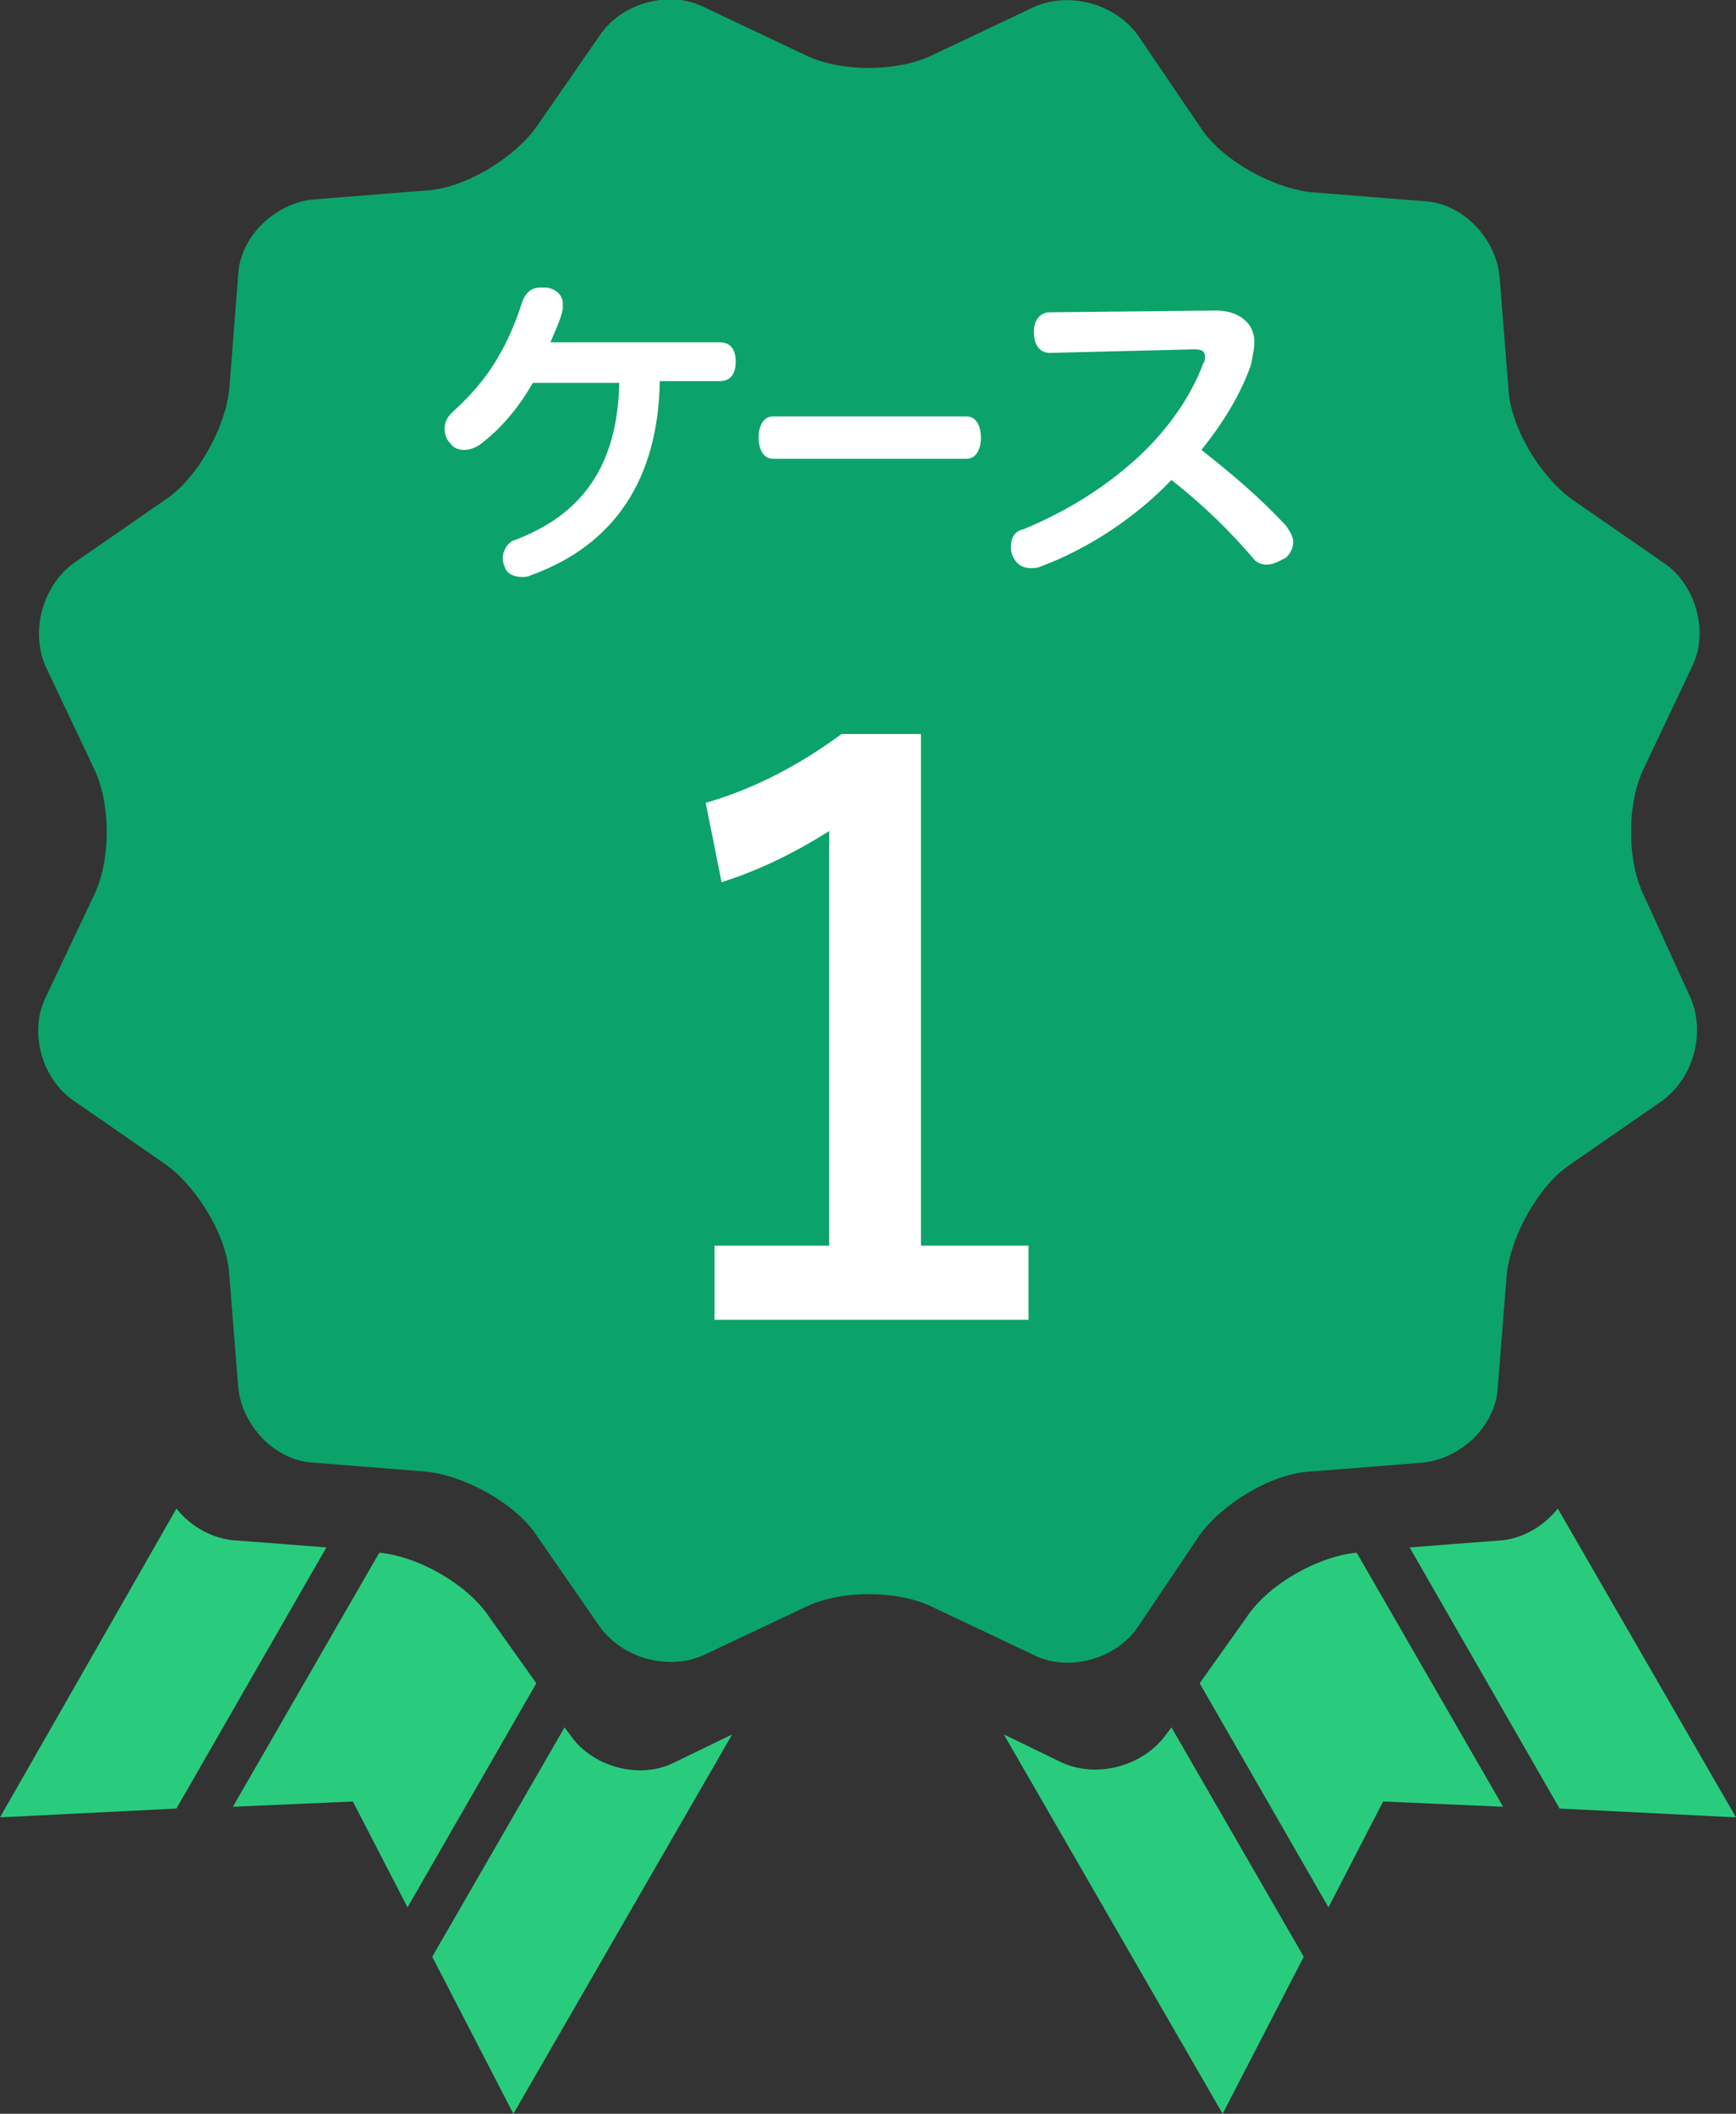
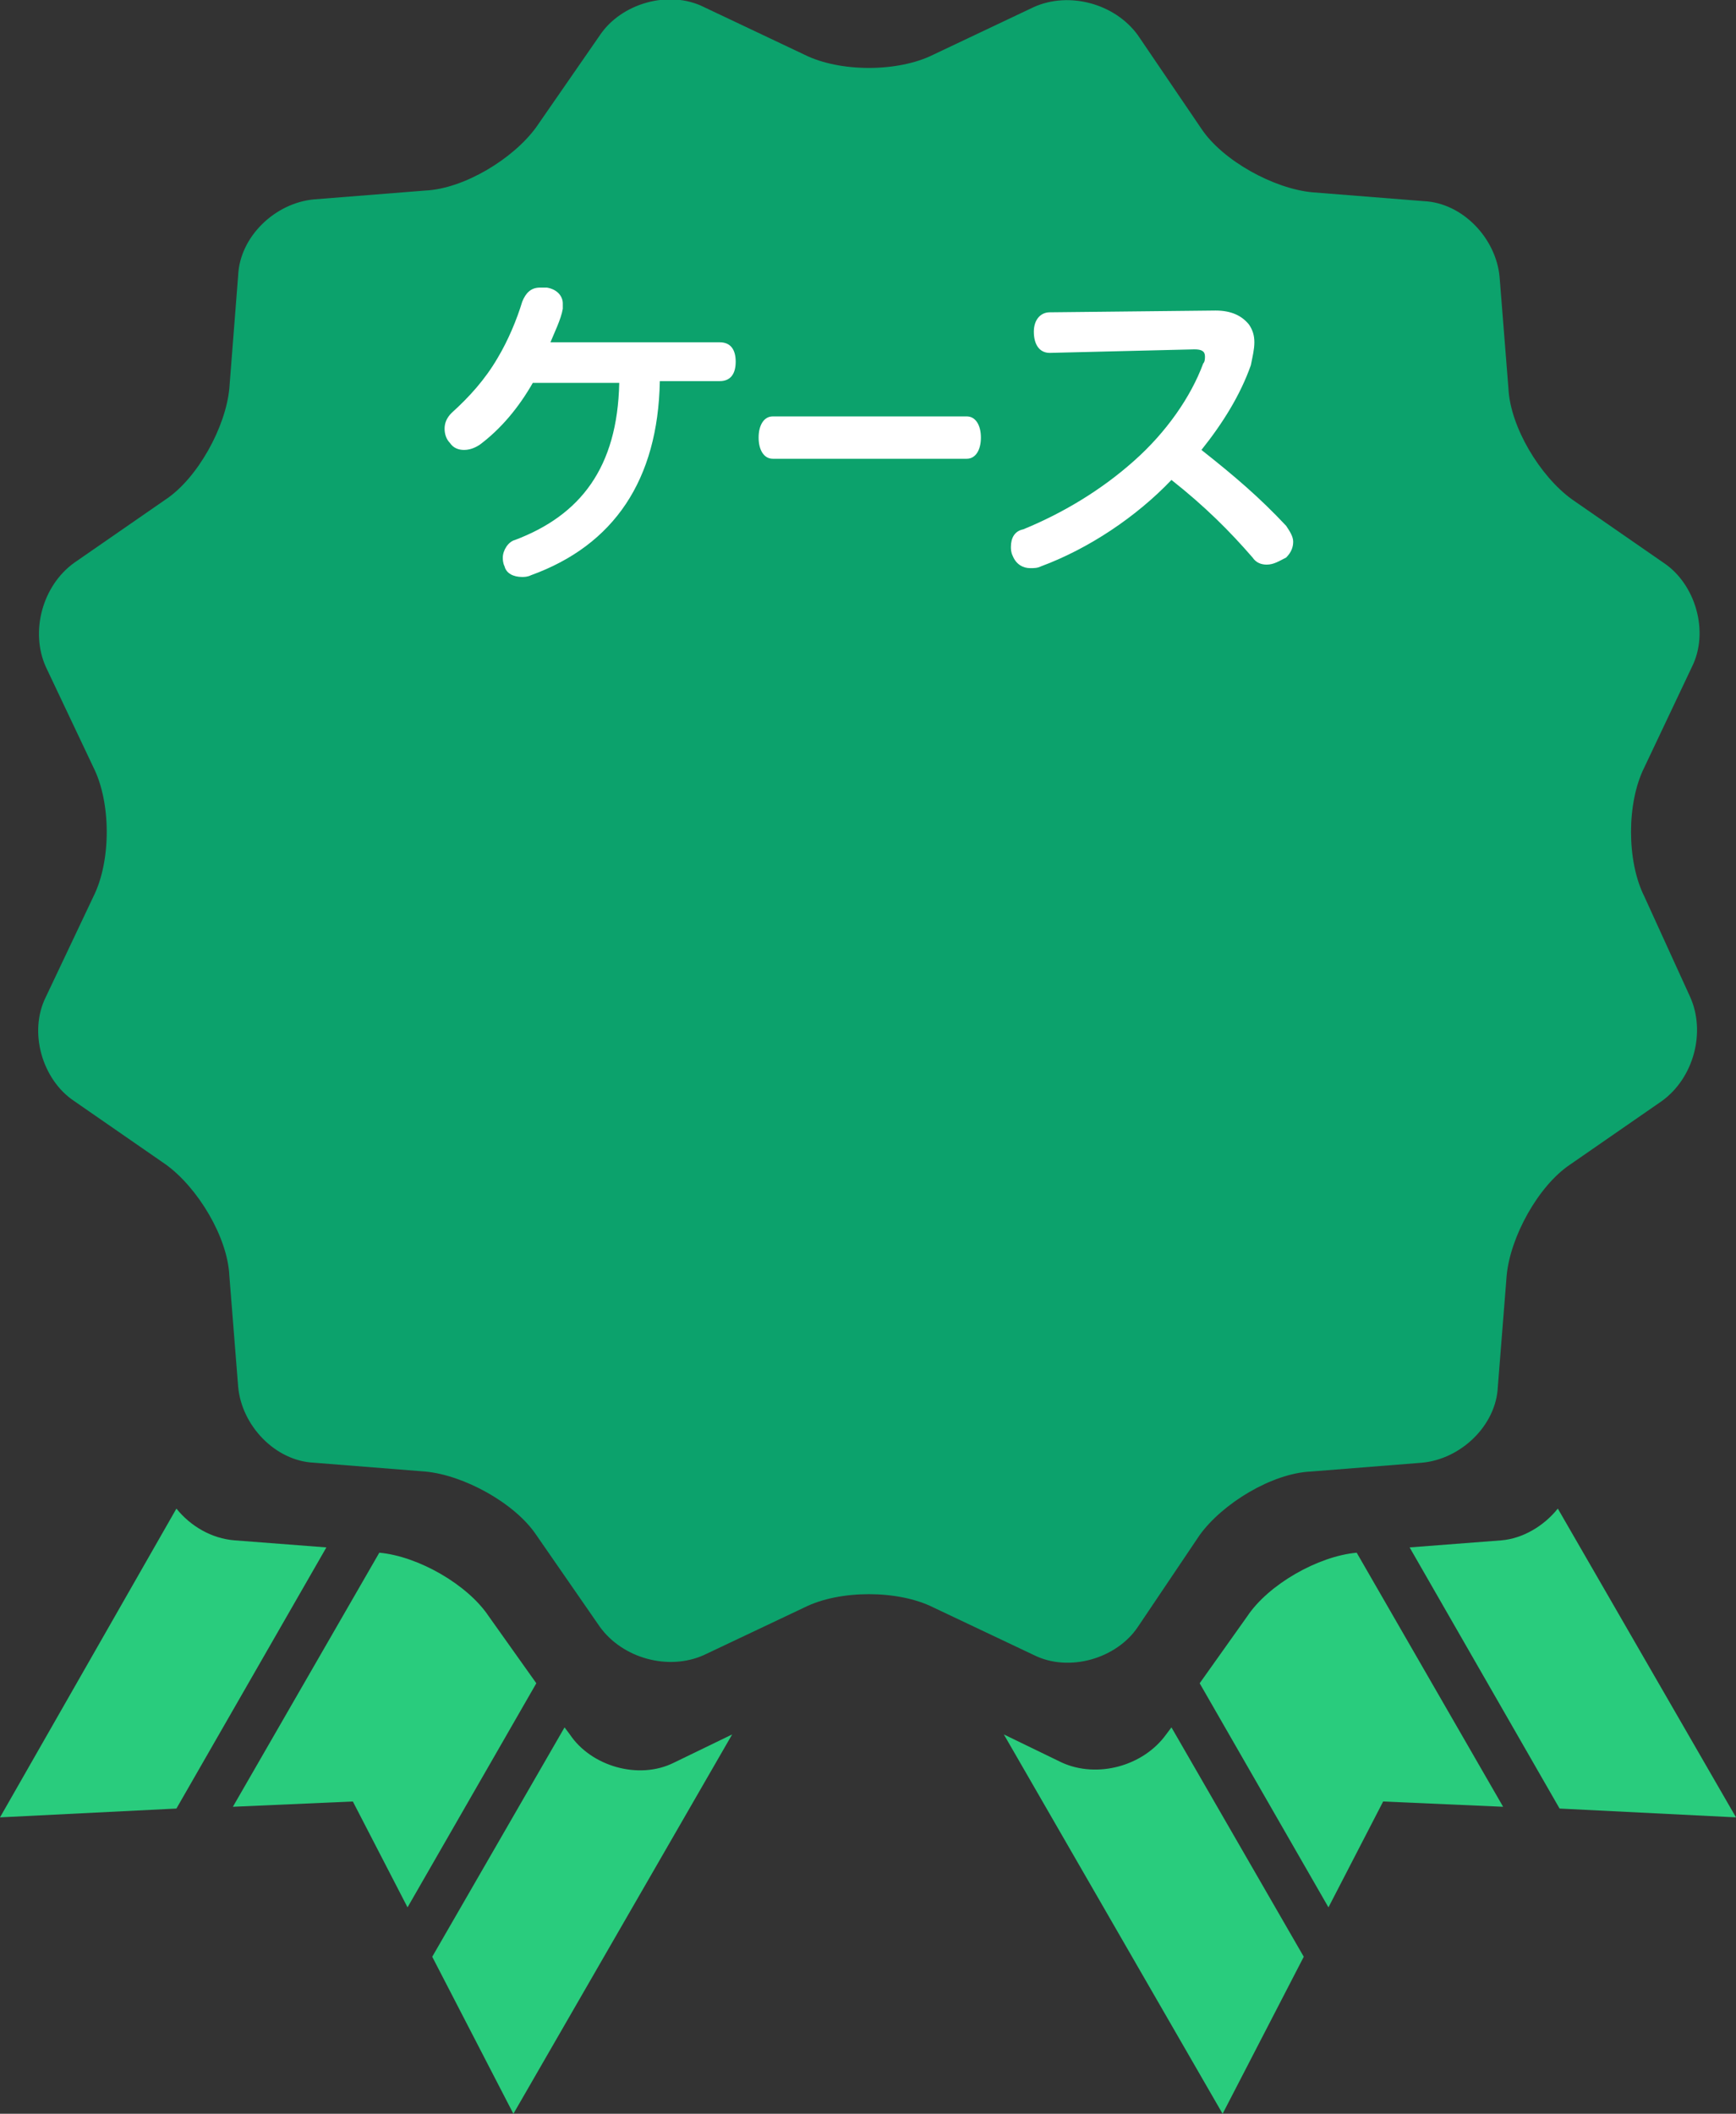
<svg xmlns="http://www.w3.org/2000/svg" version="1.1" id="レイヤー_2_1_" x="0" y="0" viewBox="0 0 98.4 119.8" xml:space="preserve">
  <rect x="0" y="0" width="98.4" height="119.8" fill="#333333" stroke="none" />
  <style>.st0{fill:#0ca26c}.st2{fill:#fff}</style>
  <path class="st0" d="M93.2 50.8c-1-2-1-5.3 0-7.3l2.7-5.7c1-2 .2-4.7-1.6-5.9l-5.2-3.6c-1.8-1.3-3.5-4.1-3.6-6.3l-.5-6.3c-.2-2.2-2.1-4.2-4.3-4.3l-6.3-.5c-2.2-.2-5.1-1.8-6.3-3.6L64.5 2C63.2.2 60.6-.5 58.6.4l-5.7 2.7c-2 1-5.3 1-7.3 0L39.9.4c-2-1-4.7-.2-5.9 1.6l-3.6 5.2c-1.3 1.8-4.1 3.5-6.3 3.6l-6.3.5c-2.2.2-4.2 2.1-4.3 4.3L13 22c-.2 2.2-1.8 5.1-3.6 6.3l-5.2 3.6c-1.8 1.3-2.5 3.9-1.6 5.9l2.7 5.7c1 2 1 5.3 0 7.3l-2.7 5.7c-1 2-.2 4.7 1.6 5.9L9.4 66c1.8 1.3 3.5 4.1 3.6 6.3l.5 6.3c.2 2.2 2.1 4.2 4.3 4.3l6.3.5c2.2.2 5.1 1.8 6.3 3.6l3.6 5.2c1.3 1.8 3.9 2.5 5.9 1.6l5.7-2.7c2-1 5.3-1 7.3 0l5.7 2.7c2 1 4.7.2 5.9-1.6L68 87c1.3-1.8 4.1-3.5 6.3-3.6l6.3-.5c2.2-.2 4.2-2.1 4.3-4.3l.5-6.3c.2-2.2 1.8-5.1 3.6-6.3l5.2-3.6c1.8-1.3 2.5-3.9 1.6-5.9l-2.6-5.7z" />
-   <path class="st0" d="M58.3 74.8H40.5v-4.2H47V47.1c-1.9 1.2-3.9 2.2-6.1 2.9l-.9-4.5c2.8-.8 5.4-2.2 7.7-3.9h4.5v29h6.1v4.2z" />
  <path d="M13.3 87.3c-1.3-.1-2.5-.8-3.3-1.8L0 103l10-.5 8.5-14.8-5.2-.4zm24.9 12.6c-2 1-4.7.2-5.9-1.6l-.3-.4-7.5 13 4.6 8.9 12.4-21.5-3.3 1.6zm-10.5-8.3c-1.2-1.8-4-3.4-6.2-3.6l-8.3 14.4 6.8-.3 3.1 6 7.3-12.7-2.7-3.8zm38.4 6.7c-1.3 1.8-3.9 2.5-5.9 1.6l-3.3-1.6 12.4 21.5 4.6-8.9-7.5-13-.3.4zm4.6-6.7L68 95.4l7.3 12.7 3.1-6 6.8.3L76.9 88c-2.2.2-5 1.8-6.2 3.6zm14.4-4.3l-5.2.4 8.5 14.8 10 .5-10.1-17.5c-.8 1-2 1.7-3.2 1.8z" fill="#29cc7d" />
-   <path id="_1_1_" class="st2" d="M47.7 41.6c-2.3 1.7-4.9 3.1-7.7 3.9l.9 4.5c2.2-.7 4.2-1.7 6.1-2.9v23.5h-6.5v4.2h17.8v-4.2h-6.1v-29h-4.5z" />
  <path class="st2" d="M37.4 21.6c-.1 5.6-2.6 9.3-7.3 11-.2.1-.4.1-.5.1-.5 0-.9-.2-1-.6-.1-.2-.1-.4-.1-.5 0-.4.3-.9.7-1 3.7-1.4 5.8-4.1 5.9-8.9h-4.9c-.8 1.4-1.8 2.6-3 3.5-.3.2-.6.3-.9.3s-.6-.1-.8-.4c-.2-.2-.3-.5-.3-.8s.1-.6.4-.9c1-.9 1.9-1.9 2.6-3.1.6-1 1.1-2.2 1.4-3.2.2-.5.5-.8 1-.8h.4c.6.1.9.5.9.9v.3c-.1.6-.5 1.4-.7 1.9h9.6c.6 0 .9.4.9 1.1s-.3 1.1-.9 1.1h-3.4zm6.4 4.4c-.5 0-.8-.5-.8-1.2s.3-1.2.8-1.2h11c.5 0 .8.5.8 1.2s-.3 1.2-.8 1.2h-11zm15.7-6c-.6 0-.9-.5-.9-1.2s.4-1.1.9-1.1l9.4-.1c.9 0 1.5.3 1.9.8.2.3.3.6.3 1s-.1.8-.2 1.3c-.6 1.7-1.6 3.3-2.8 4.8 1.9 1.5 3.3 2.7 4.8 4.3.2.3.4.6.4.9s-.1.6-.4.9c-.4.2-.7.4-1.1.4-.3 0-.6-.1-.8-.4-1.3-1.5-2.7-2.9-4.6-4.4-2 2.1-4.7 3.9-7.4 4.9-.2.1-.4.1-.6.1-.4 0-.8-.2-1-.7-.1-.2-.1-.4-.1-.5 0-.5.2-.9.7-1 2.2-.9 4.4-2.2 6.3-3.9 1.8-1.6 3.2-3.6 3.9-5.5.1-.1.1-.3.1-.4 0-.3-.2-.4-.6-.4l-8.2.2z" />
</svg>